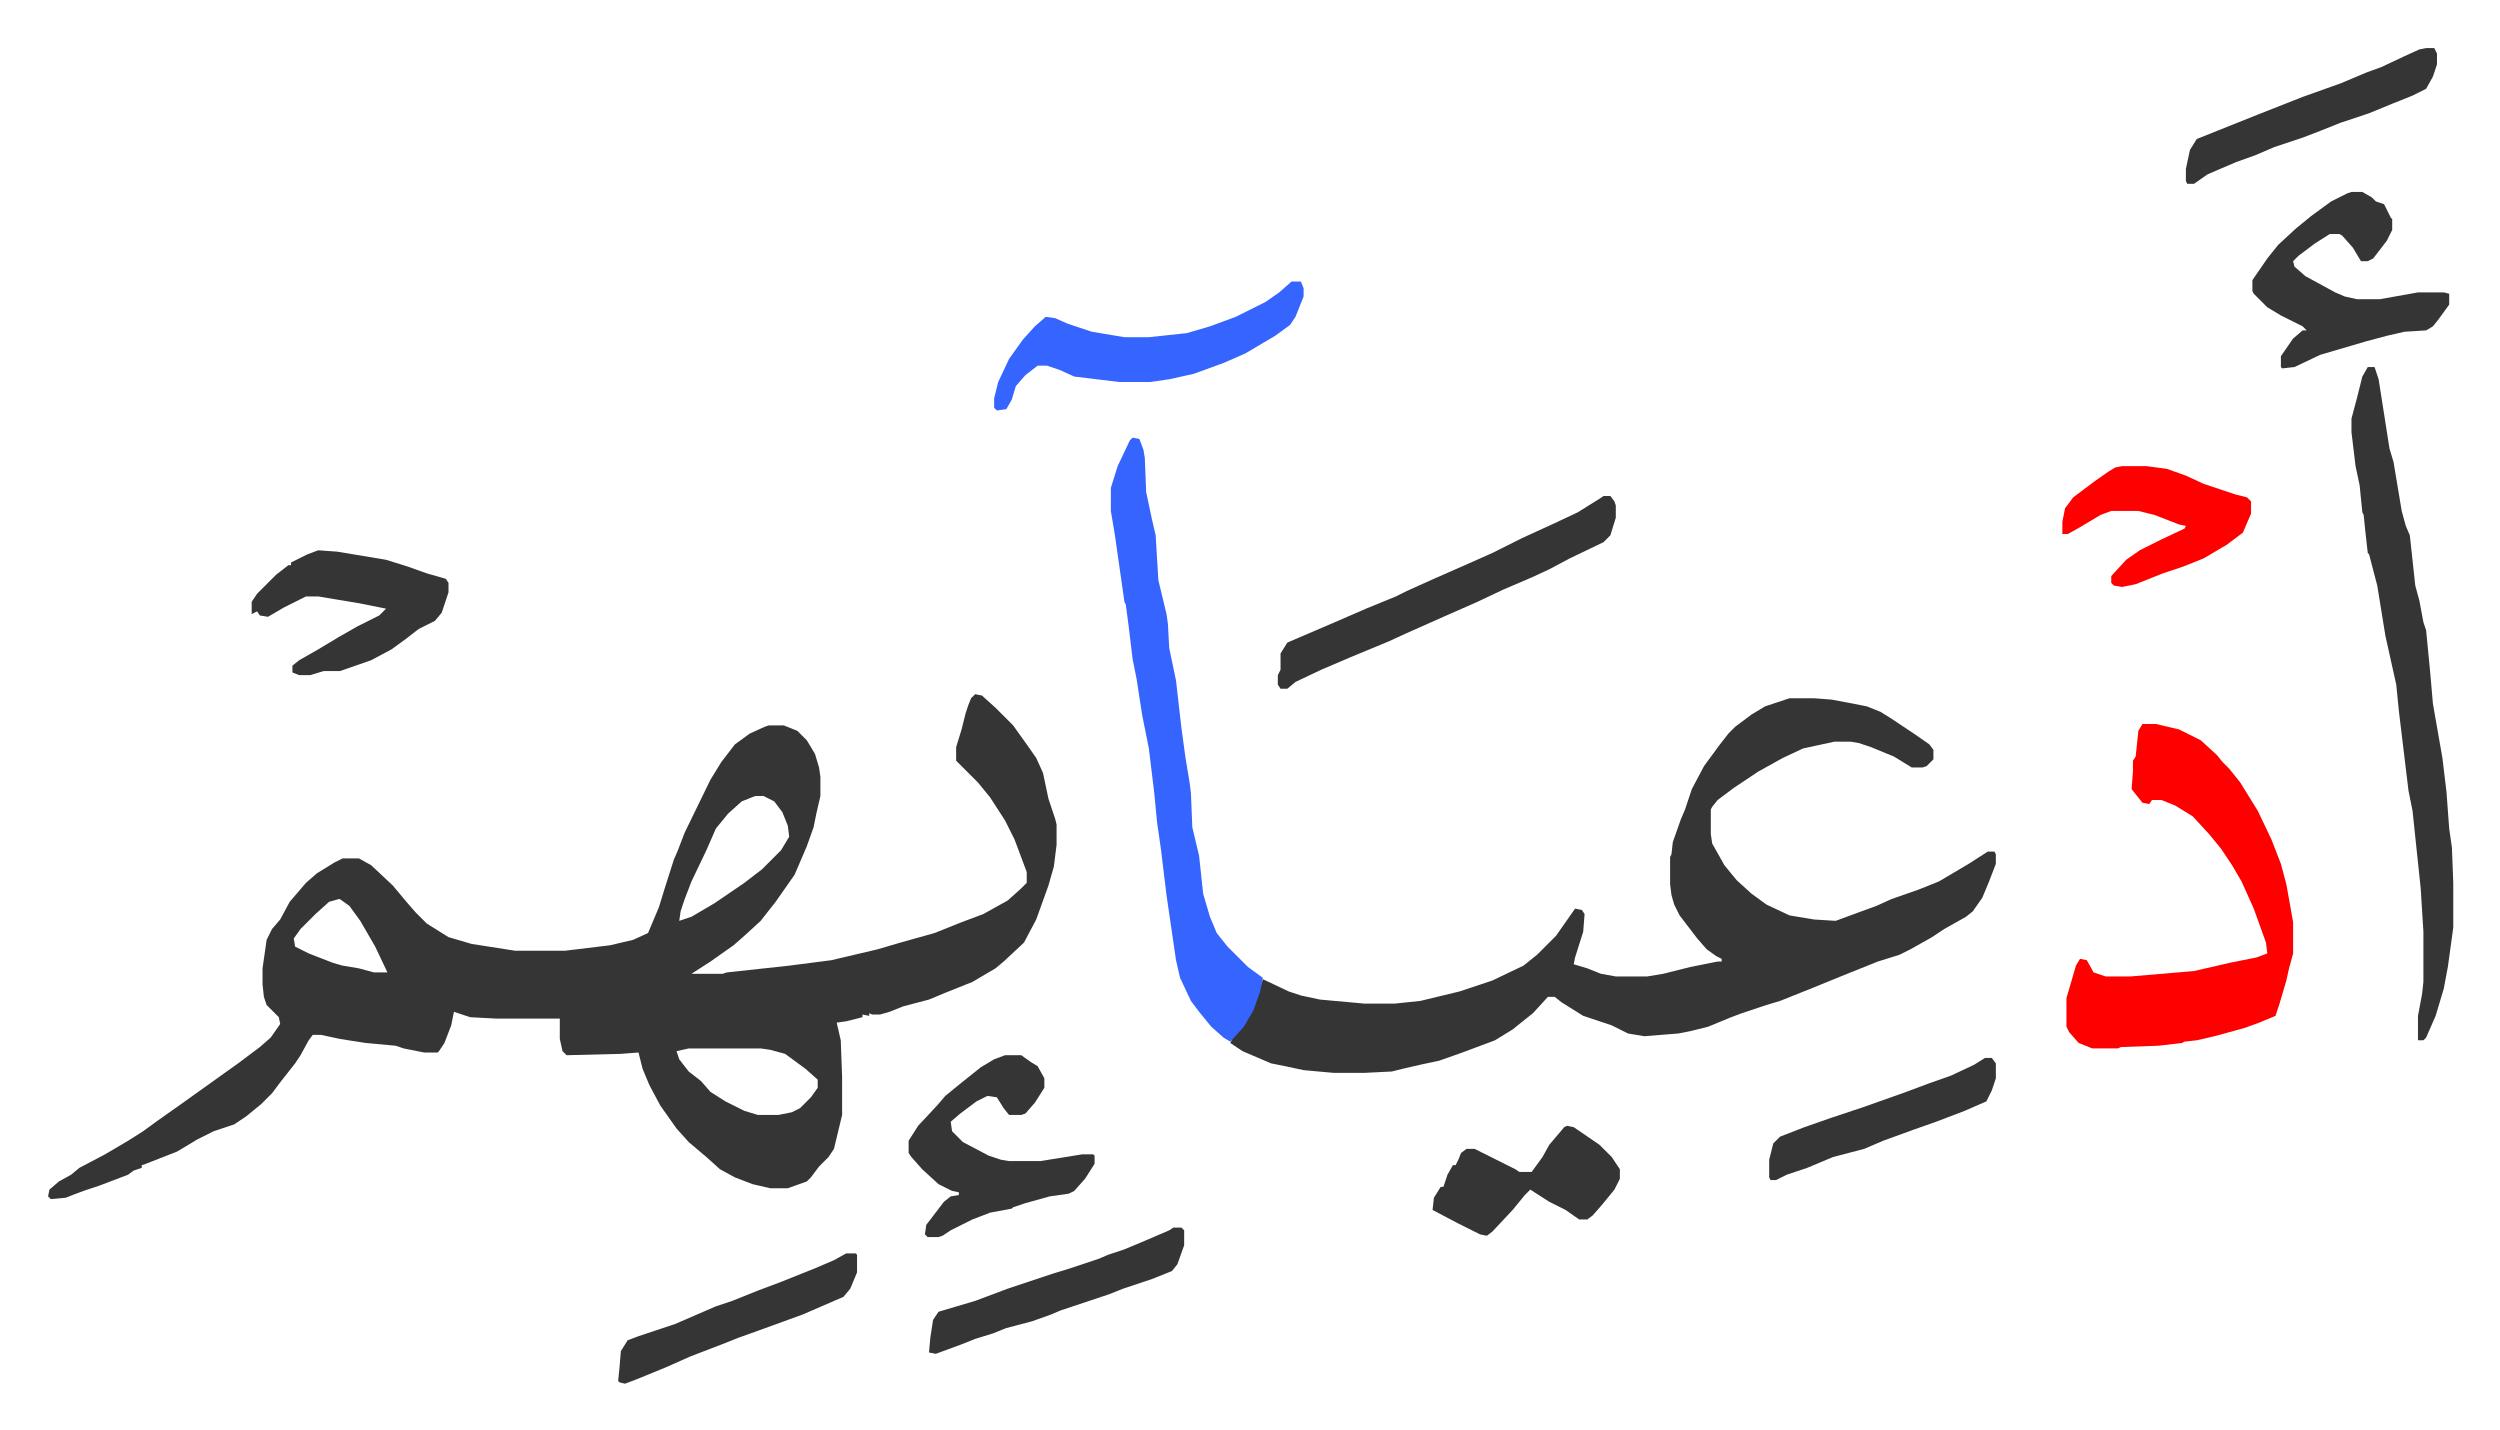
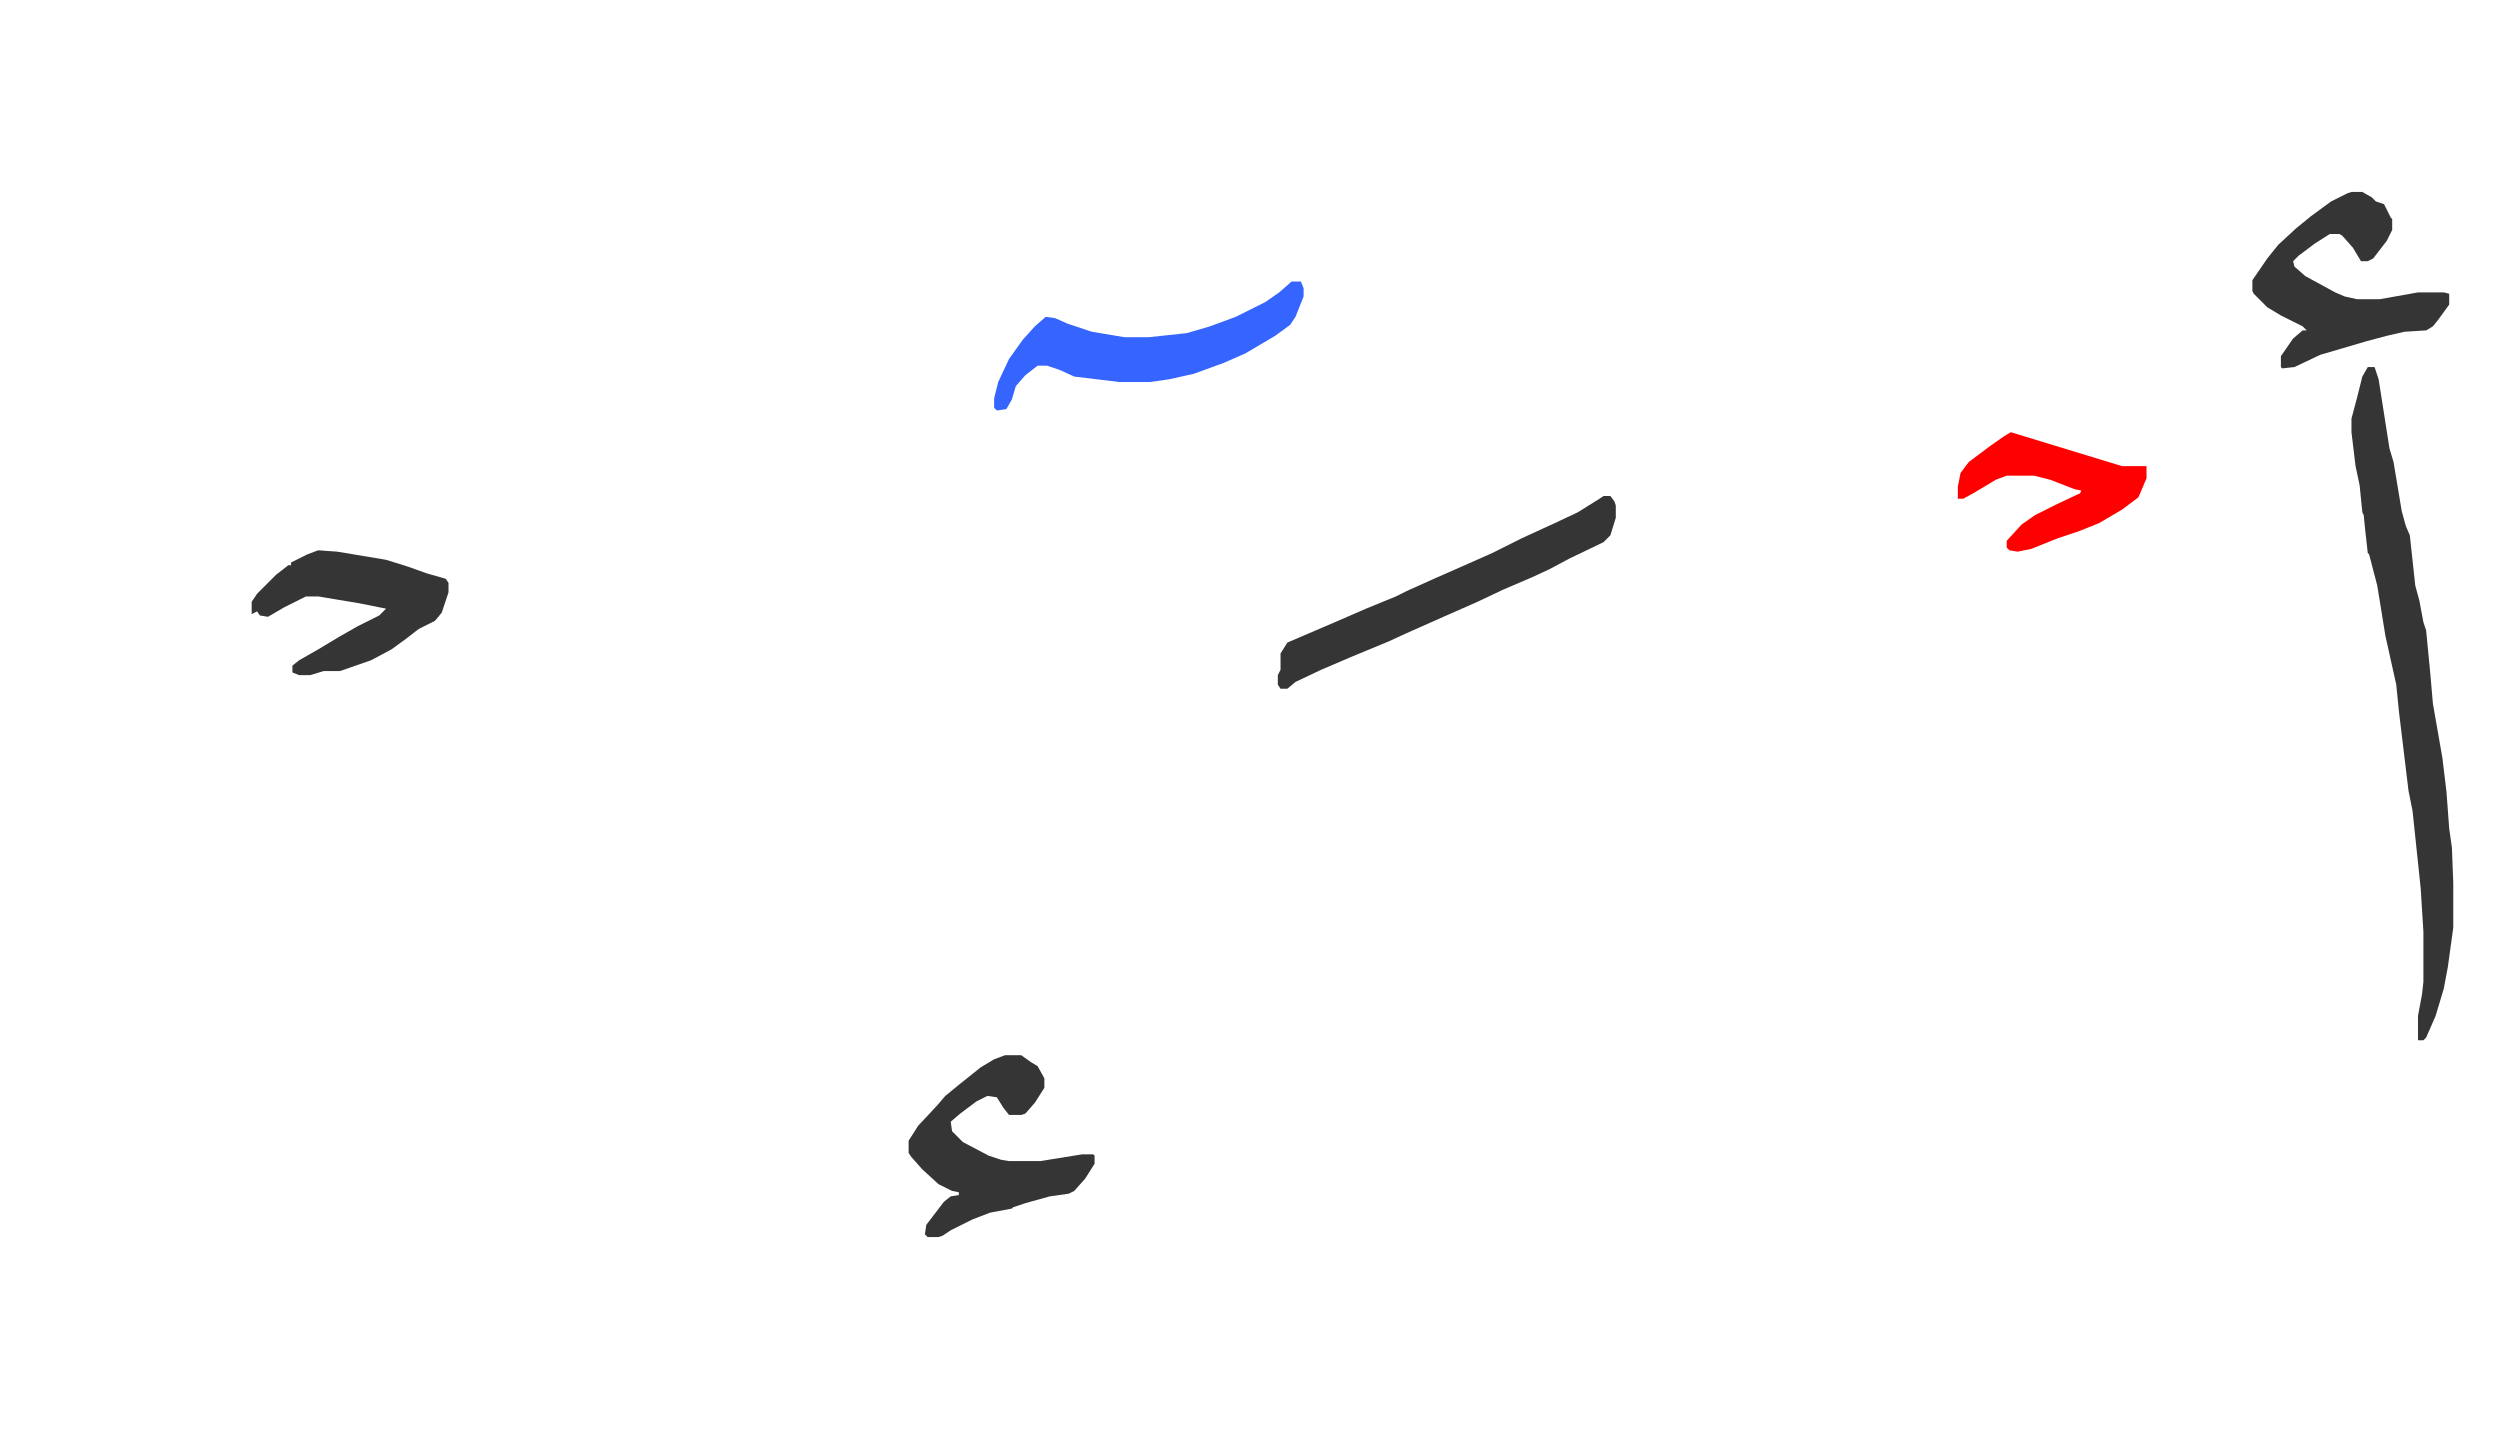
<svg xmlns="http://www.w3.org/2000/svg" role="img" viewBox="-35.42 199.58 1841.84 1053.84">
-   <path fill="#353535" id="rule_normal" d="M683 711l5 1 10 9 13 13 10 14 7 10 5 11 4 19 5 15 1 4v15l-2 16-4 14-9 25-9 17-15 14-6 5-17 10-20 8-12 5-19 5-10 4-7 2h-6l-2-1v2l-5-1v2l-12 3-7 1 3 13 1 27v28l-6 25-4 6-7 7-6 8-3 3-14 5h-13l-13-3-13-5-11-6-10-9-13-11-9-10-12-17-8-15-5-12-3-12-13 1-40 1-3-3-2-9v-15h-47l-19-1-12-4-2 10-5 13-4 6-1 1h-10l-15-3-6-2-22-2-19-3-14-3h-6l-3 4-6 11-4 6-11 14-6 8-8 8-11 9-9 6-15 5-12 6-15 9-23 9-3 1v2l-6 2-4 3-21 8-12 4-8 3-5 2-11 1-2-2 1-5 7-6 9-5 6-5 19-10 17-10 11-7 11-8 17-12 14-10 14-10 14-10 16-12 8-7 7-10-1-5-9-9-2-6-1-9v-12l3-21 4-8 6-7 7-13 12-14 8-7 13-8 6-3h12l9 5 16 15 10 12 7 8 8 8 16 10 17 5 32 5h37l33-4 17-4 11-5 8-19 4-13 7-22 3-7 5-13 19-39 8-13 10-13 11-8 11-5 3-1h11l10 4 7 7 6 10 3 10 1 7v14l-3 13-2 10-5 14-9 21-14 20-11 14-12 11-8 7-17 12-14 9h23l3-1 46-5 31-4 34-8 17-5 25-7 20-8 16-6 18-10 10-9 4-4v-8l-9-24-7-14-11-17-9-11-16-16v-10l4-13 3-12 2-6 2-5zm-162 75l-10 4-10 9-9 11-7 16-11 23-5 13-3 9-1 7 9-3 17-10 22-15 13-10 14-14 6-10-1-8-4-10-6-8-8-4zm-307 76l-7 2-10 9-11 11-5 7 1 6 10 5 18 7 7 2 12 2 11 3h10l-9-19-11-19-8-11-7-5zm258 110l-9 2 2 6 7 9 9 7 7 8 11 7 14 7 10 3h15l10-2 6-3 8-8 5-7v-6l-9-8-15-11-11-3-7-1zm811-258h18l13 1 16 3 10 2 10 4 8 5 9 6 9 6 10 7 3 4v7l-5 5-3 1h-8l-13-8-17-7-9-3-6-1h-12l-23 5-15 7-18 10-18 12-12 9-4 5-1 2v18l1 7 9 16 9 11 11 10 11 8 17 8 18 3 16 1 19-7 11-4 11-5 20-7 15-6 22-13 14-9h5l1 2v7l-5 13-5 12-7 10-5 4-16 9-9 6-16 9-8 4-16 5-20 8-27 11-25 10-10 3-18 6-8 3-17 7-12 3-10 2-25 2-12-2-12-6-21-7-16-10-5-4h-5l-11 12-15 12-13 8-24 9-17 6-14 3-13 3-8 2-20 1h-23l-22-2-14-3-10-2-21-9-9-6 2-4 7-8 8-14 7-21 19 9 9 3 14 3 33 3h22l19-2 29-7 24-8 23-11 10-8 14-14 14-20 5 1 2 3-1 13-6 19-1 5 10 3 10 4 11 2h23l12-2 20-5 20-4h3v-2l-4-2-7-5-7-8-13-17-4-8-2-7-1-8v-20l1-2 1-9 6-17 3-7 5-15 9-17 11-15 7-9 5-5 12-9 10-6 9-3z" />
-   <path fill="#ff0000" id="rule_qalqalah" d="M1543 733h10l17 4 16 8 12 11 4 5 5 5 8 10 13 21 10 21 7 18 4 15 5 28v23l-3 11-2 9-5 17-3 9-12 5-11 4-22 6-13 3-9 1-2 1-17 2-28 1-2 1h-19l-10-4-7-8-2-4v-21l7-24 3-5 5 1 5 9 9 3h18l47-4 26-6 20-4 8-3-1-8-9-25-9-20-7-12-8-12-9-11-12-13-13-8-10-4h-7l-2 3-5-1-8-10 1-13v-8l2-3 2-19z" />
-   <path fill="#3564ff" id="rule_madd_obligatory_4_5_vowels" d="M799 522l5 1 3 8 1 6 1 25 4 19 3 13 2 33 6 25 1 7 1 18 5 24 4 35 3 22 3 18 1 8 1 25 5 21 3 28 5 17 5 12 8 10 15 15 11 8-2 10-5 14-7 12-10 11-5-3-9-8-9-11-6-8-8-17-3-13-7-48-4-33-3-21-2-21-4-33-5-25-4-26-3-15-3-25-2-15-1-2-7-49-3-18v-17l5-16 9-19z" />
  <path fill="#353535" id="rule_normal" d="M1709 470h5l3 9 8 51 3 10 6 36 3 11 3 7 4 37 3 11 3 16 2 6 3 31 2 23 7 40 3 25 2 27 2 14 1 26v33l-4 29-3 16-6 20-7 16-2 2h-4v-18l3-16 1-9v-37l-2-32-6-57-3-15-7-58-2-20-8-36-6-37-6-23-1-1-2-18-1-10-1-2-2-20-3-14-3-25v-10l4-15 4-16zm-12-129h8l7 4 3 3 6 2 5 10 1 1v8l-4 8-10 13-4 2h-5l-6-10-8-9-2-1h-7l-11 7-12 9-4 4 1 4 8 7 22 12 7 3 9 2h17l28-5h19l4 1v8l-8 11-4 5-5 3-16 1-13 3-15 4-17 5-17 5-19 9-9 1-1-1v-8l9-13 7-6h3l-3-3-16-8-10-6-10-10-1-2v-8l11-16 8-10 13-12 11-9 15-11 12-6zm-551 224h5l3 4 1 3v9l-4 13-5 5-25 12-15 8-13 6-21 9-19 9-25 11-27 12-13 6-29 12-21 9-19 9-6 5h-5l-2-3v-7l2-4v-12l5-8 35-15 23-10 22-9 8-4 20-9 25-11 18-8 22-11 24-11 17-8 16-10zM705 977h12l7 5 5 3 5 9v7l-7 11-7 8-3 1h-9l-4-5-5-8-7-1-8 4-12 9-7 6 1 7 8 8 19 10 9 3 6 1h23l31-5h8l1 1v6l-7 11-8 9-4 2-14 2-18 5-9 3-1 1-16 3-13 5-16 8-6 4-3 1h-8l-2-2 1-7 13-17 5-4 6-1v-2l-5-1-10-5-12-11-8-9-2-3v-9l7-11 14-15 6-7 11-9 15-12 10-6z" />
  <path fill="#3564ff" id="rule_madd_obligatory_4_5_vowels" d="M916 407h7l2 5v6l-6 15-4 6-11 8-22 13-16 7-22 8-18 4-14 2h-23l-33-4-11-5-9-3h-7l-9 7-7 8-3 10-4 7-7 1-2-2v-7l3-12 8-17 10-14 9-10 8-7 7 1 9 4 18 6 24 4h18l28-3 17-5 19-7 22-11 10-7 8-7z" />
  <path fill="#353535" id="rule_normal" d="M199 605l14 1 36 6 16 5 14 5 14 4 2 3v7l-5 15-5 6-12 6-9 7-11 8-15 8-23 8h-12l-10 3h-8l-5-2v-5l5-4 14-8 15-9 14-8 16-8 5-5-20-4-18-3-12-2h-9l-16 8-12 7-6-1-2-3-4 2v-9l4-6 14-14 9-7h2v-2l12-6z" />
-   <path fill="#ff0000" id="rule_qalqalah" d="M1528 543h18l15 2 14 5 13 6 24 8 8 2 3 3v9l-6 14-12 9-17 10-15 6-15 5-15 6-5 2-10 2-6-1-2-2v-5l11-12 10-7 16-8 17-8 1-2-5-1-18-7-12-3h-20l-8 3-15 9-9 5h-4v-9l2-10 6-8 16-12 10-7 5-3z" />
-   <path fill="#353535" id="rule_normal" d="M1119 1029l5 1 19 13 9 9 6 9v7l-4 8-9 11-7 8-4 3h-6l-10-7-12-6-14-9-4 4-9 11-15 16-4 3-5-1-16-8-19-10 1-9 5-8h2l3-9 4-7h2l2-4 2-5 4-3h6l30 15 3 2h9l8-11 5-9 11-13zm-290 75h6l2 2v11l-5 14-4 5-15 6-21 7-10 4-36 12-7 3-14 5-19 5-10 4-13 4-10 4-19 7-5-1 1-11 2-13 4-6 27-8 24-9 33-11 13-4 21-7 7-3 12-4 12-5 21-9zm923-869h6l2 4v8l-3 9-5 9-10 5-15 6-17 7-21 7-15 6-13 5-21 7-14 6-14 5-21 9-10 7h-5l-1-2v-9l3-14 5-8 45-18 33-13 28-10 19-8 11-4 17-8 11-5zM588 1123h7l1 1v13l-5 12-5 6-30 13-33 12-14 5-10 4-26 10-18 8-22 9-8 3-4-1-1-1 1-10 1-12 5-8 8-3 27-9 30-13 12-4 20-8 16-6 25-10 14-6zm839-144h5l3 4v11l-3 9-4 8-16 7-21 8-17 6-22 8-14 6-23 6-19 8-15 5-8 4h-4l-1-2v-13l3-12 5-5 18-7 20-7 24-8 31-11 16-6 17-6 17-8z" />
+   <path fill="#ff0000" id="rule_qalqalah" d="M1528 543h18v9l-6 14-12 9-17 10-15 6-15 5-15 6-5 2-10 2-6-1-2-2v-5l11-12 10-7 16-8 17-8 1-2-5-1-18-7-12-3h-20l-8 3-15 9-9 5h-4v-9l2-10 6-8 16-12 10-7 5-3z" />
</svg>